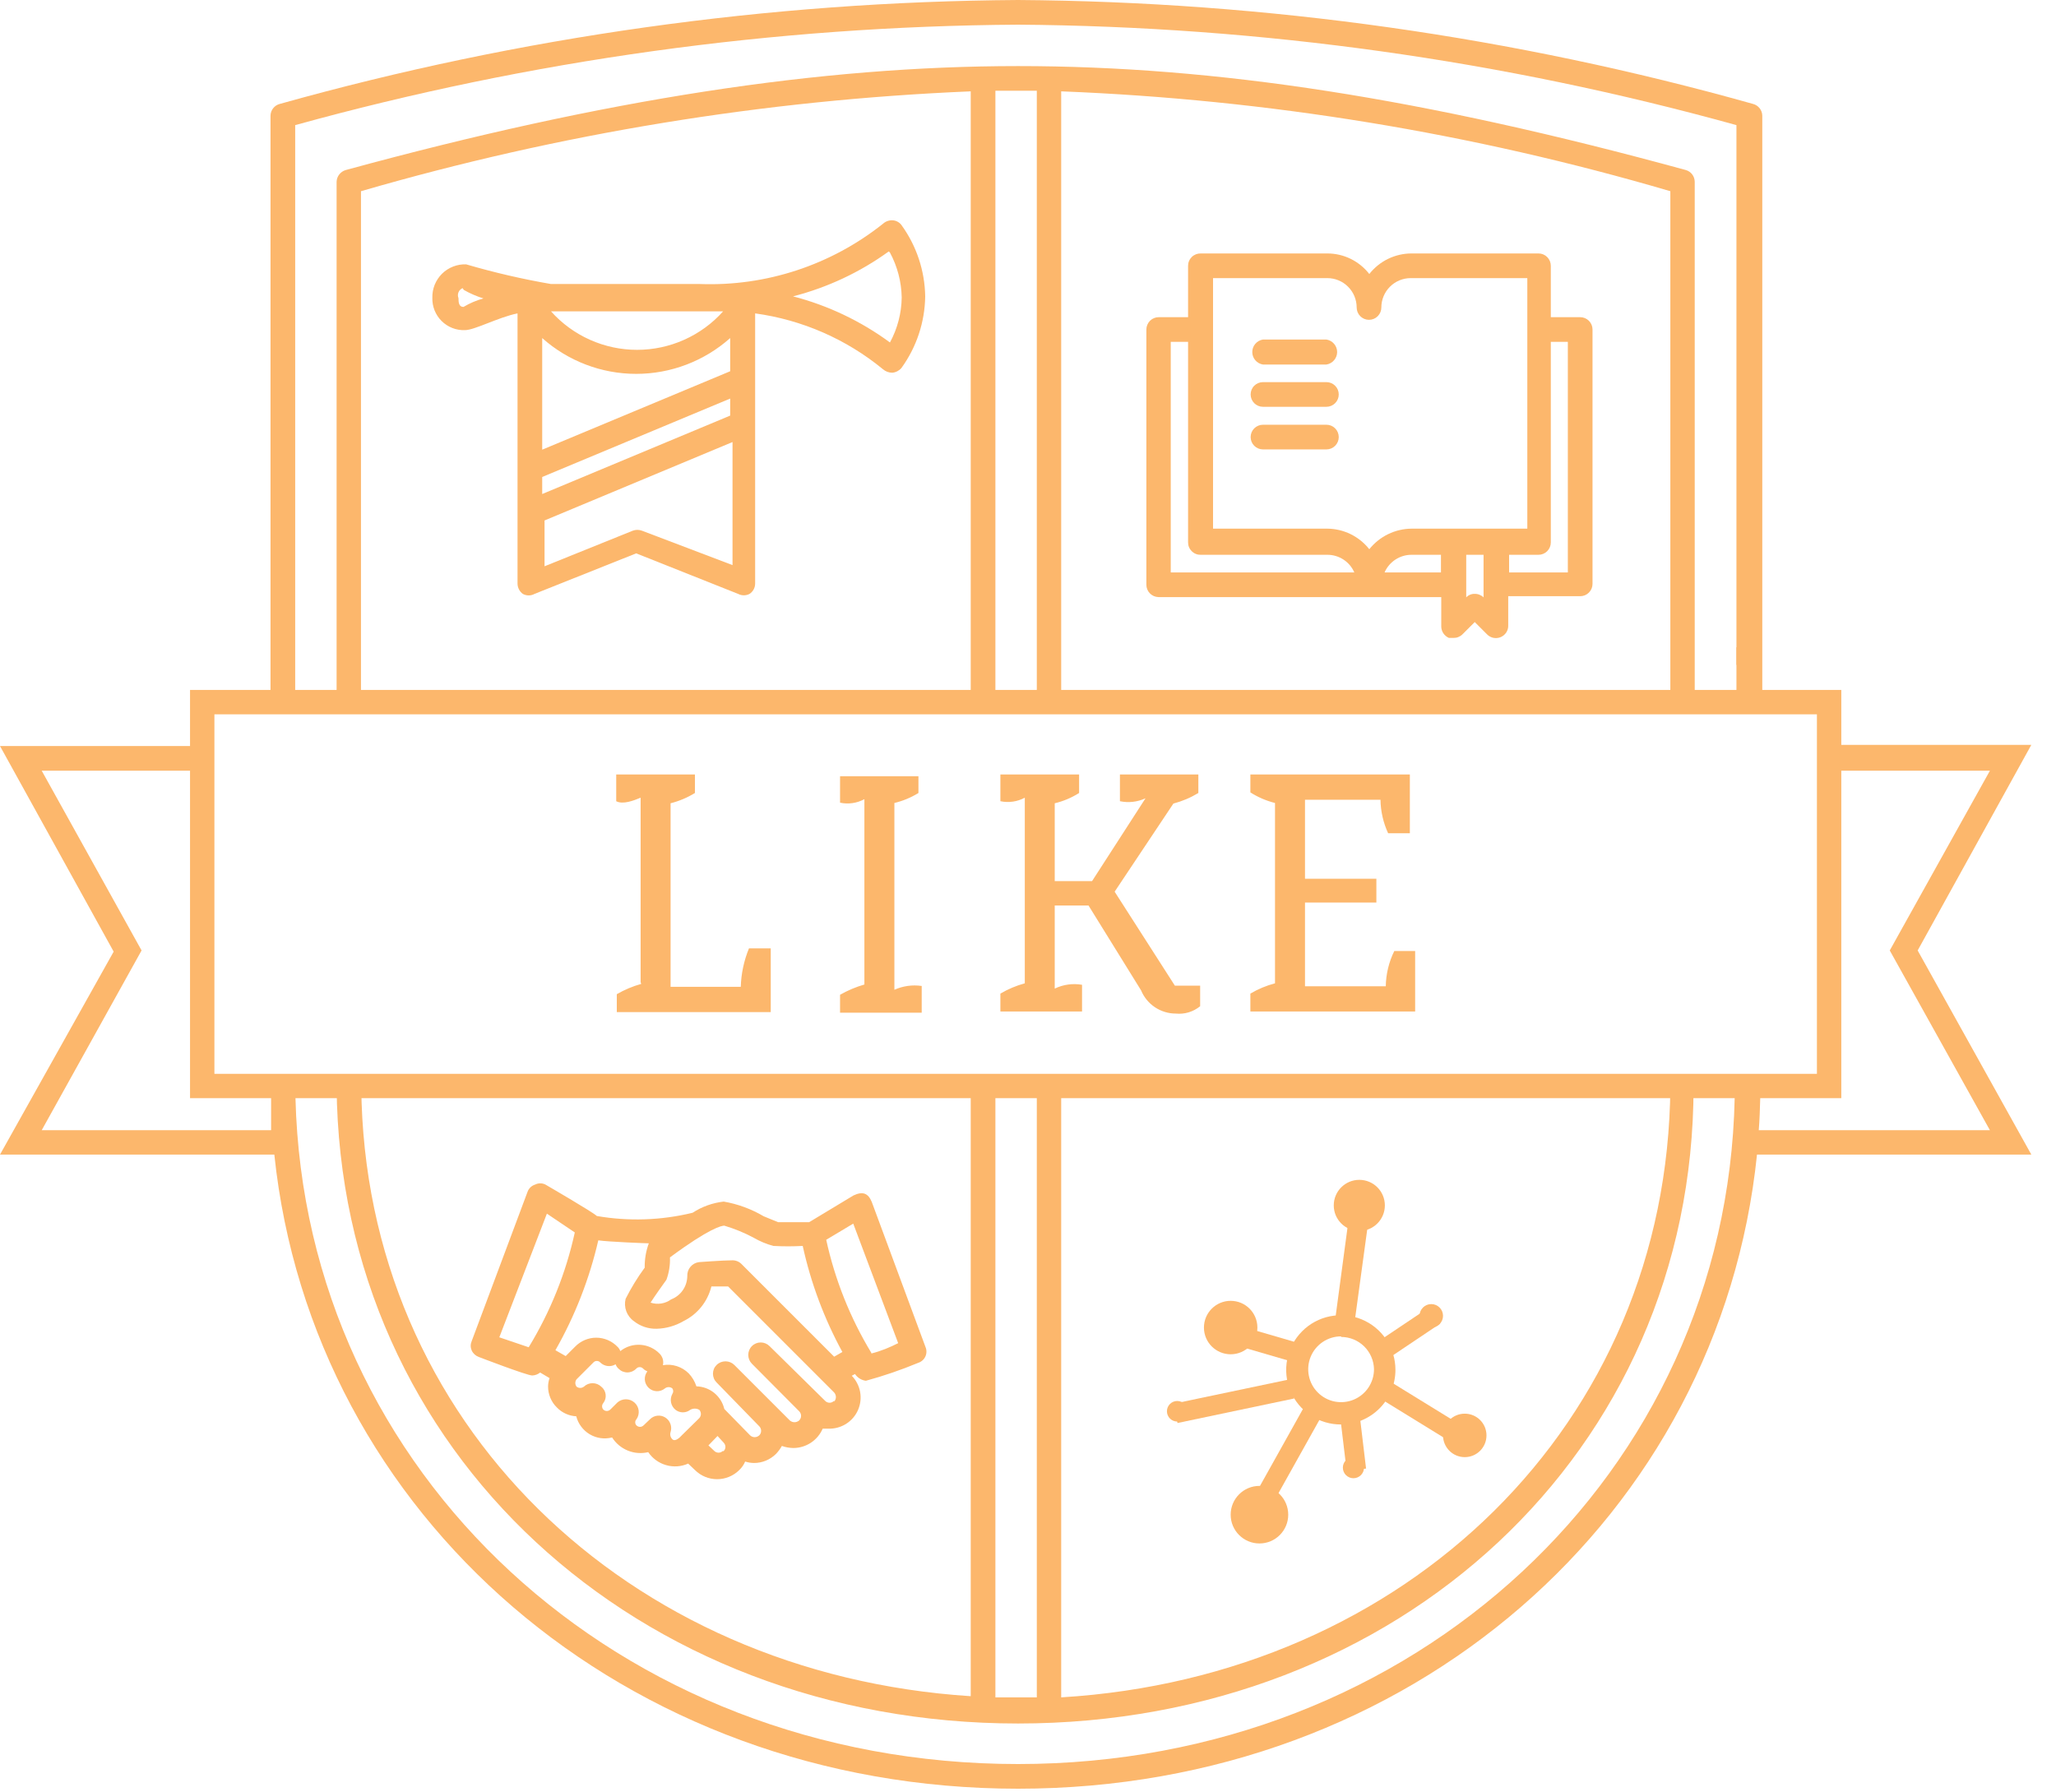
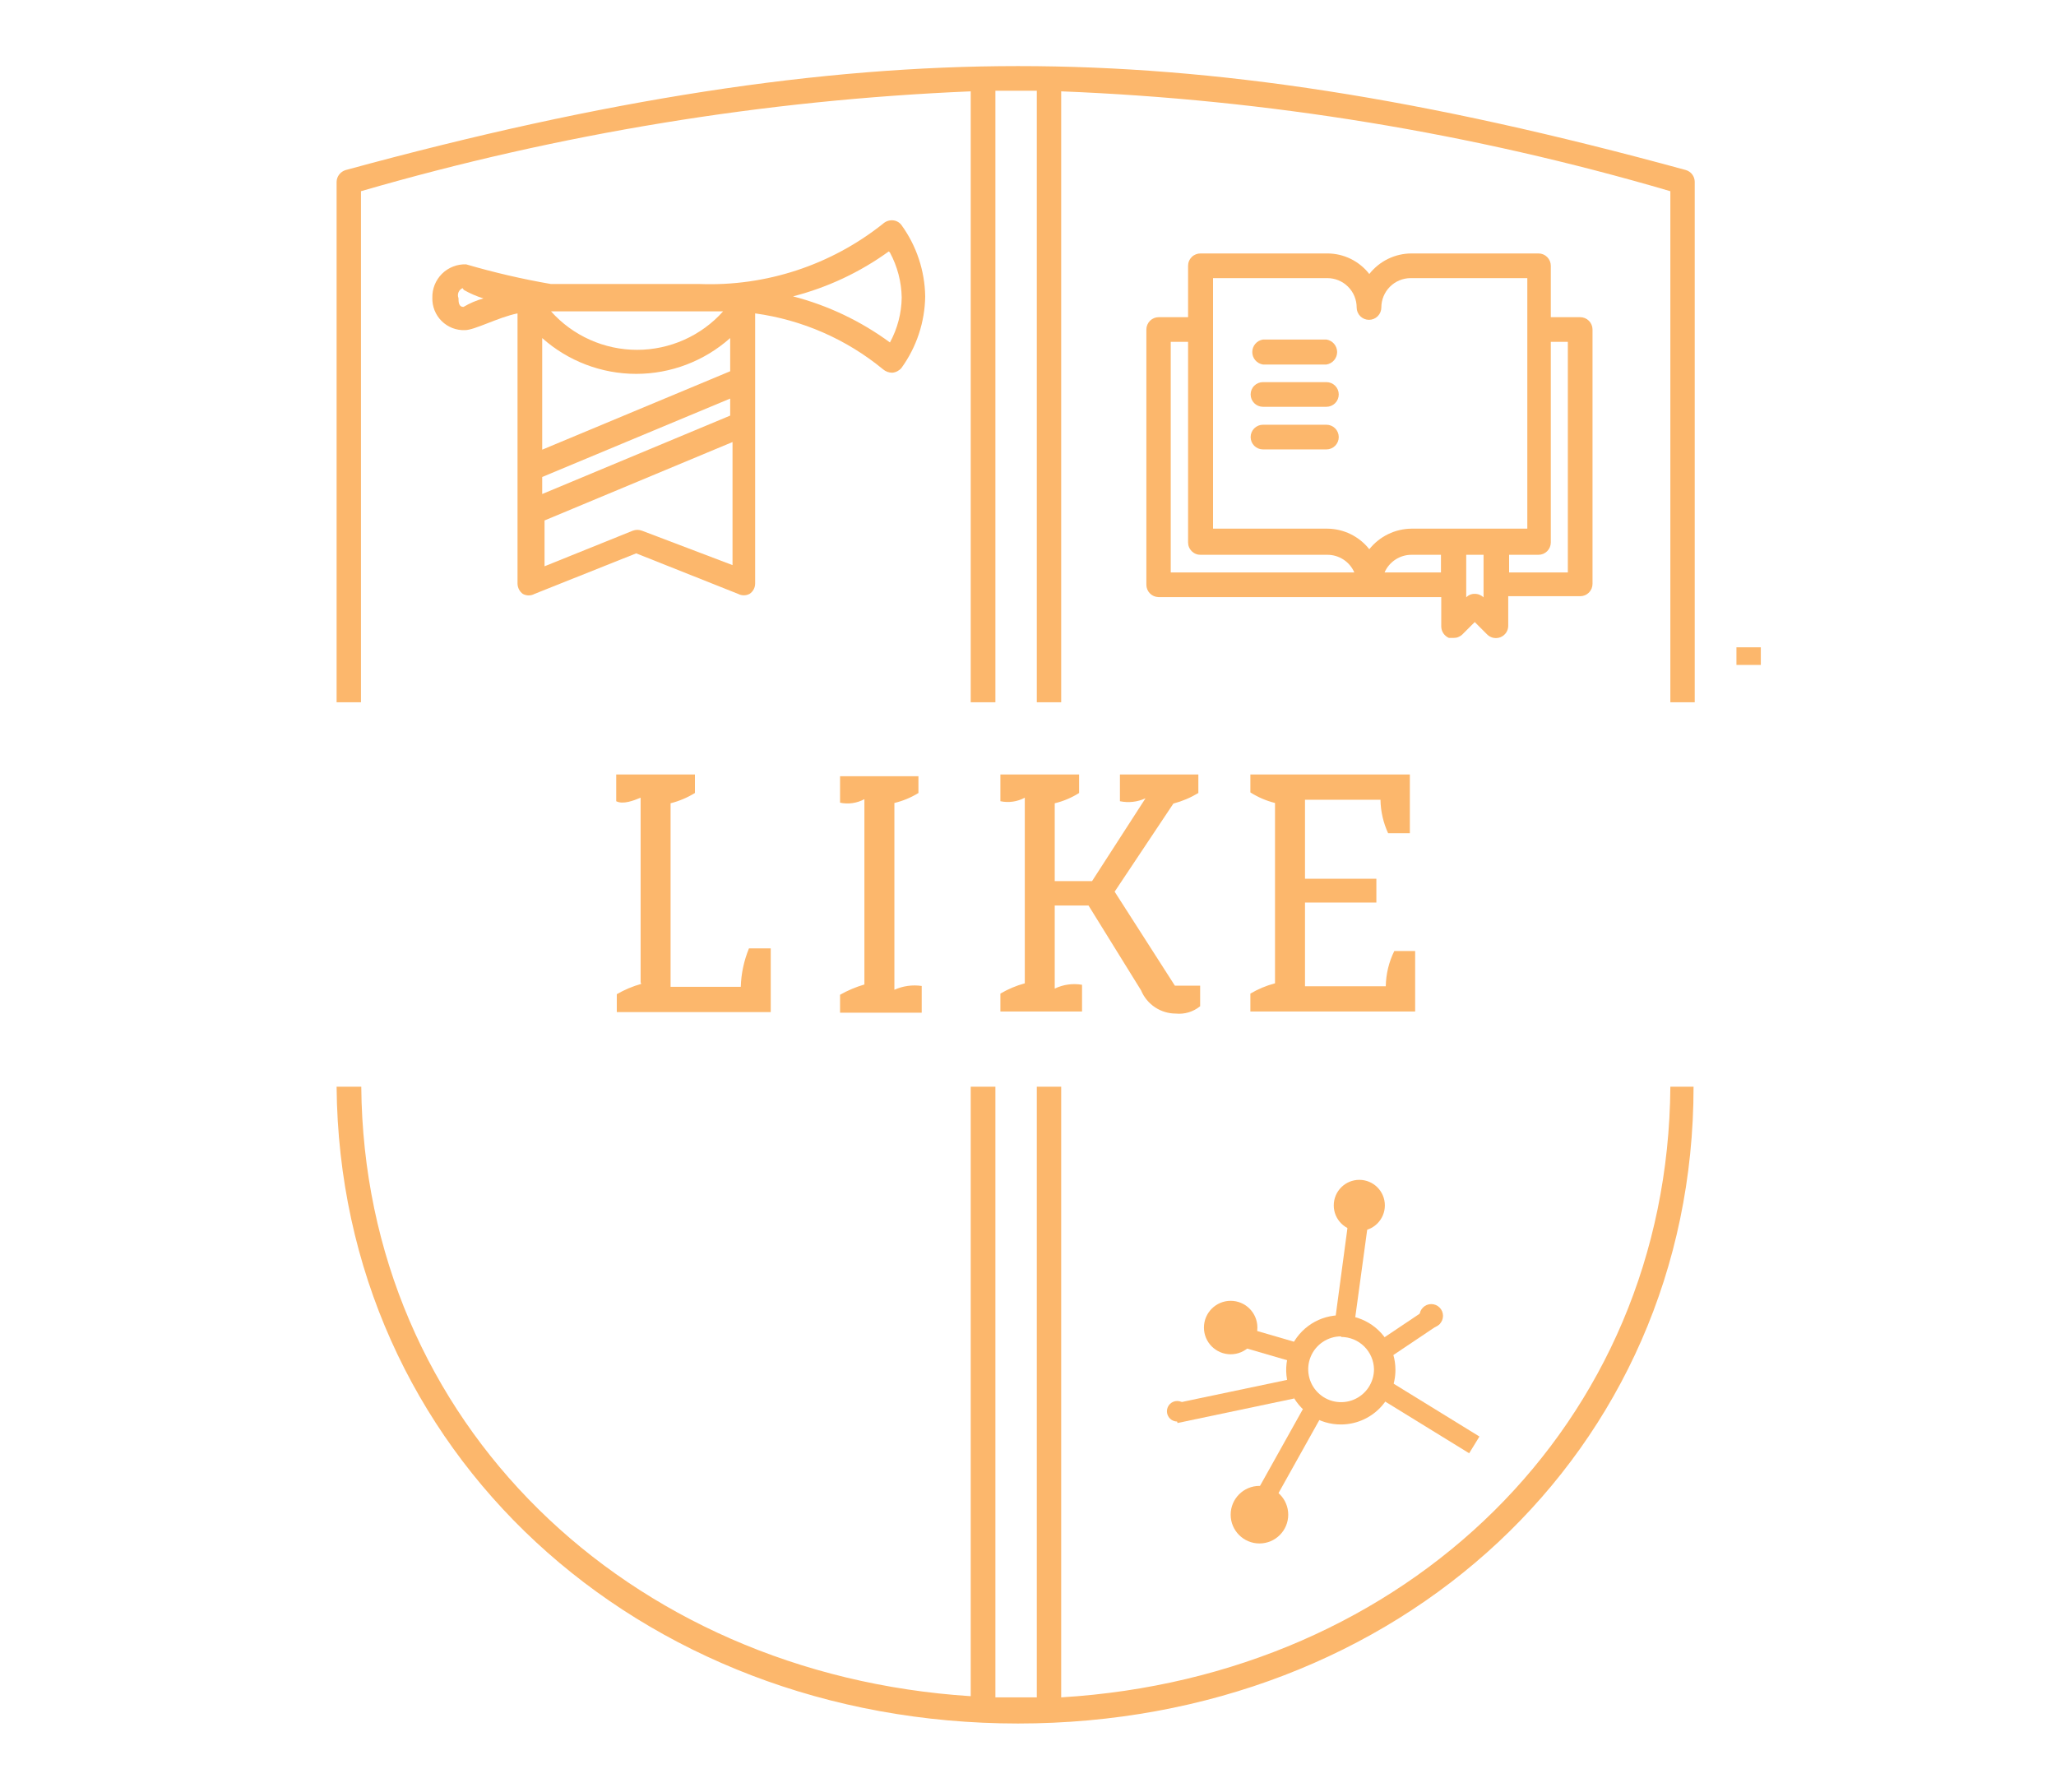
<svg xmlns="http://www.w3.org/2000/svg" width="70" height="61" viewBox="0 0 70 61" fill="none">
  <g clip-path="url(#clip0_235_18)">
    <path d="M43 12.411H45.16C45.262 12.395 45.355 12.344 45.421 12.265C45.488 12.188 45.525 12.088 45.525 11.986C45.525 11.883 45.488 11.784 45.421 11.706C45.355 11.628 45.262 11.576 45.16 11.56H43C42.899 11.576 42.806 11.628 42.739 11.706C42.672 11.784 42.636 11.883 42.636 11.986C42.636 12.088 42.672 12.188 42.739 12.265C42.806 12.344 42.899 12.395 43 12.411V12.411Z" fill="#FCB76C" />
    <path d="M43 13.85H45.16C45.272 13.85 45.378 13.806 45.457 13.727C45.536 13.648 45.58 13.541 45.58 13.43C45.58 13.318 45.536 13.211 45.457 13.133C45.378 13.054 45.272 13.01 45.16 13.01H43C42.889 13.01 42.782 13.054 42.703 13.133C42.624 13.211 42.58 13.318 42.58 13.43C42.58 13.541 42.624 13.648 42.703 13.727C42.782 13.806 42.889 13.85 43 13.85V13.85Z" fill="#FCB76C" />
    <path d="M43 15.301H45.16C45.272 15.301 45.378 15.257 45.457 15.178C45.536 15.099 45.58 14.992 45.58 14.881C45.58 14.77 45.536 14.663 45.457 14.584C45.378 14.505 45.272 14.461 45.16 14.461H43C42.889 14.461 42.782 14.505 42.703 14.584C42.624 14.663 42.58 14.77 42.58 14.881C42.58 14.992 42.624 15.099 42.703 15.178C42.782 15.257 42.889 15.301 43 15.301Z" fill="#FCB76C" />
    <path d="M39.44 20.329H49.07V21.329C49.071 21.412 49.096 21.493 49.142 21.563C49.189 21.632 49.254 21.686 49.33 21.719H49.49C49.546 21.72 49.601 21.71 49.652 21.689C49.704 21.668 49.751 21.638 49.79 21.599L50.21 21.179L50.63 21.599C50.689 21.659 50.764 21.7 50.847 21.717C50.929 21.733 51.014 21.725 51.092 21.693C51.169 21.66 51.235 21.606 51.282 21.536C51.328 21.465 51.352 21.383 51.35 21.299V20.299H53.8C53.855 20.299 53.91 20.288 53.961 20.267C54.012 20.246 54.058 20.215 54.097 20.176C54.136 20.137 54.167 20.091 54.188 20.04C54.209 19.989 54.22 19.934 54.22 19.879V11.219C54.22 11.108 54.176 11.001 54.097 10.922C54.019 10.843 53.912 10.799 53.8 10.799H52.8V9.049C52.8 8.938 52.756 8.831 52.677 8.752C52.599 8.673 52.492 8.629 52.38 8.629H48.06C47.783 8.629 47.509 8.692 47.26 8.813C47.01 8.934 46.792 9.111 46.62 9.329C46.451 9.111 46.234 8.935 45.986 8.813C45.739 8.692 45.466 8.629 45.19 8.629H40.88C40.824 8.628 40.769 8.638 40.717 8.658C40.664 8.679 40.617 8.709 40.577 8.748C40.537 8.788 40.505 8.834 40.483 8.886C40.461 8.938 40.45 8.993 40.45 9.049V10.799H39.45C39.339 10.799 39.232 10.843 39.153 10.922C39.075 11.001 39.03 11.108 39.03 11.219V19.909C39.03 20.019 39.073 20.124 39.15 20.203C39.226 20.281 39.331 20.326 39.44 20.329V20.329ZM47.14 19.489C47.218 19.31 47.347 19.158 47.511 19.051C47.674 18.945 47.865 18.888 48.06 18.889H49.06V19.489H47.14ZM50.51 20.339C50.471 20.3 50.424 20.27 50.372 20.249C50.321 20.228 50.266 20.218 50.21 20.219C50.156 20.217 50.102 20.227 50.052 20.248C50.002 20.268 49.957 20.299 49.92 20.339V18.889H50.51V20.339ZM53.38 11.639V19.489H51.38V18.889H52.38C52.492 18.889 52.599 18.845 52.677 18.766C52.756 18.687 52.8 18.58 52.8 18.469V11.639H53.38ZM41.3 9.469H45.19C45.456 9.469 45.71 9.574 45.897 9.762C46.085 9.949 46.19 10.204 46.19 10.469C46.19 10.58 46.234 10.687 46.313 10.766C46.392 10.845 46.499 10.889 46.61 10.889C46.722 10.889 46.828 10.845 46.907 10.766C46.986 10.687 47.03 10.58 47.03 10.469C47.03 10.204 47.136 9.949 47.323 9.762C47.511 9.574 47.765 9.469 48.03 9.469H52V17.999H48.06C47.783 18.001 47.51 18.065 47.261 18.186C47.012 18.307 46.793 18.483 46.62 18.699C46.45 18.483 46.232 18.308 45.985 18.186C45.737 18.065 45.466 18.001 45.19 17.999H41.3V9.469ZM39.86 11.639H40.45V18.469C40.45 18.525 40.461 18.581 40.483 18.632C40.505 18.684 40.537 18.73 40.577 18.77C40.617 18.809 40.664 18.84 40.717 18.86C40.769 18.881 40.824 18.89 40.88 18.889H45.19C45.385 18.888 45.577 18.945 45.74 19.051C45.904 19.158 46.032 19.31 46.11 19.489H39.86V11.639Z" fill="#FCB76C" />
-     <path d="M29.68 40.92C29.56 40.63 29.38 40.55 29.06 40.7L27.55 41.611C27.09 41.611 26.55 41.611 26.49 41.611L26 41.41C25.581 41.163 25.12 40.993 24.64 40.91C24.262 40.953 23.898 41.083 23.58 41.291C22.512 41.551 21.402 41.588 20.32 41.401C20.19 41.27 18.57 40.331 18.57 40.331C18.515 40.303 18.456 40.289 18.395 40.289C18.334 40.289 18.274 40.303 18.22 40.331C18.16 40.349 18.105 40.381 18.06 40.425C18.015 40.468 17.98 40.521 17.96 40.581L16.06 45.66C16.038 45.711 16.026 45.766 16.026 45.821C16.026 45.876 16.038 45.93 16.06 45.98C16.108 46.083 16.194 46.161 16.3 46.2C16.3 46.2 17.94 46.831 18.12 46.831C18.218 46.828 18.313 46.792 18.39 46.73L18.71 46.92C18.679 47.011 18.662 47.105 18.66 47.2C18.659 47.334 18.685 47.467 18.737 47.591C18.788 47.715 18.864 47.827 18.96 47.92C19.134 48.1 19.37 48.207 19.62 48.221C19.652 48.348 19.71 48.468 19.789 48.573C19.868 48.678 19.967 48.767 20.08 48.834C20.194 48.901 20.319 48.945 20.449 48.963C20.58 48.981 20.712 48.974 20.84 48.941C20.967 49.142 21.154 49.298 21.375 49.388C21.595 49.478 21.838 49.496 22.07 49.441C22.214 49.655 22.43 49.812 22.679 49.883C22.927 49.955 23.193 49.936 23.43 49.831L23.66 50.05C23.86 50.25 24.132 50.362 24.415 50.362C24.698 50.362 24.969 50.25 25.17 50.05C25.256 49.969 25.324 49.87 25.37 49.761C25.467 49.792 25.568 49.809 25.67 49.81C25.809 49.811 25.947 49.783 26.076 49.73C26.204 49.677 26.321 49.599 26.42 49.501C26.498 49.42 26.565 49.329 26.62 49.23C26.745 49.275 26.877 49.298 27.01 49.3C27.223 49.3 27.431 49.237 27.609 49.12C27.786 49.003 27.926 48.836 28.01 48.641H28.2C28.412 48.649 28.621 48.593 28.802 48.481C28.982 48.369 29.124 48.206 29.21 48.012C29.296 47.818 29.322 47.603 29.285 47.394C29.247 47.185 29.148 46.992 29 46.84L29.11 46.781C29.151 46.843 29.206 46.896 29.27 46.936C29.333 46.976 29.405 47.001 29.48 47.011C30.085 46.846 30.68 46.642 31.26 46.401C31.313 46.384 31.363 46.356 31.405 46.319C31.448 46.283 31.482 46.237 31.505 46.186C31.529 46.135 31.541 46.08 31.542 46.024C31.543 45.968 31.532 45.912 31.51 45.861L29.68 40.92ZM18.62 41.321L19.57 41.961C19.267 43.342 18.737 44.663 18 45.87L17 45.531L18.62 41.321ZM22.89 49.001C22.859 48.97 22.837 48.931 22.826 48.889C22.816 48.847 22.817 48.802 22.83 48.761C22.86 48.669 22.859 48.57 22.826 48.479C22.794 48.389 22.732 48.312 22.65 48.261C22.569 48.21 22.474 48.189 22.379 48.2C22.285 48.211 22.197 48.253 22.13 48.321L21.91 48.531C21.878 48.562 21.835 48.58 21.79 48.58C21.745 48.58 21.702 48.562 21.67 48.531C21.642 48.502 21.627 48.465 21.627 48.425C21.627 48.386 21.642 48.349 21.67 48.321C21.73 48.234 21.757 48.127 21.744 48.022C21.731 47.917 21.68 47.82 21.6 47.751C21.52 47.68 21.416 47.641 21.31 47.641C21.203 47.641 21.1 47.68 21.02 47.751L20.78 47.99C20.748 48.022 20.705 48.04 20.66 48.04C20.615 48.04 20.572 48.022 20.54 47.99C20.514 47.96 20.499 47.921 20.499 47.88C20.499 47.84 20.514 47.801 20.54 47.77C20.605 47.687 20.634 47.581 20.62 47.476C20.607 47.371 20.553 47.276 20.47 47.211C20.39 47.135 20.284 47.093 20.175 47.093C20.065 47.093 19.96 47.135 19.88 47.211C19.844 47.239 19.8 47.254 19.755 47.254C19.709 47.254 19.665 47.239 19.63 47.211C19.603 47.174 19.588 47.13 19.588 47.086C19.588 47.041 19.603 46.997 19.63 46.961L20.2 46.391C20.215 46.373 20.233 46.36 20.254 46.35C20.275 46.341 20.297 46.336 20.32 46.336C20.343 46.336 20.365 46.341 20.386 46.35C20.406 46.36 20.425 46.373 20.44 46.391C20.508 46.456 20.596 46.498 20.69 46.509C20.784 46.52 20.879 46.499 20.96 46.45C20.98 46.508 21.014 46.56 21.06 46.6C21.099 46.64 21.145 46.672 21.197 46.694C21.249 46.715 21.304 46.727 21.36 46.727C21.416 46.727 21.471 46.715 21.523 46.694C21.574 46.672 21.621 46.64 21.66 46.6C21.675 46.584 21.693 46.57 21.714 46.56C21.735 46.551 21.757 46.546 21.78 46.546C21.802 46.546 21.825 46.551 21.846 46.56C21.866 46.57 21.885 46.584 21.9 46.6C21.94 46.64 21.988 46.67 22.04 46.691C21.977 46.772 21.947 46.874 21.954 46.977C21.962 47.08 22.007 47.176 22.081 47.248C22.155 47.32 22.253 47.362 22.356 47.366C22.459 47.37 22.56 47.336 22.64 47.27C22.675 47.242 22.719 47.227 22.765 47.227C22.81 47.227 22.854 47.242 22.89 47.27C22.91 47.298 22.921 47.331 22.921 47.365C22.921 47.4 22.91 47.433 22.89 47.461C22.842 47.549 22.827 47.652 22.847 47.751C22.867 47.849 22.921 47.938 23 48.001C23.071 48.056 23.159 48.086 23.25 48.086C23.34 48.086 23.428 48.056 23.5 48.001C23.547 47.973 23.6 47.959 23.655 47.959C23.709 47.959 23.763 47.973 23.81 48.001C23.844 48.039 23.863 48.089 23.863 48.141C23.863 48.192 23.844 48.242 23.81 48.281L23.19 48.891C23.19 48.891 23 49.111 22.89 49.001ZM24.62 49.391C24.6 49.412 24.576 49.429 24.549 49.441C24.523 49.453 24.494 49.459 24.465 49.459C24.436 49.459 24.407 49.453 24.38 49.441C24.353 49.429 24.329 49.412 24.31 49.391L24.12 49.211L24.43 48.891L24.64 49.12C24.66 49.141 24.675 49.165 24.685 49.191C24.695 49.218 24.7 49.247 24.698 49.275C24.696 49.303 24.688 49.331 24.674 49.356C24.661 49.381 24.642 49.403 24.62 49.42V49.391ZM28.4 47.691C28.38 47.712 28.356 47.729 28.329 47.741C28.303 47.753 28.274 47.759 28.245 47.759C28.216 47.759 28.187 47.753 28.16 47.741C28.133 47.729 28.109 47.712 28.09 47.691L26.2 45.831C26.12 45.751 26.012 45.706 25.9 45.706C25.787 45.706 25.679 45.751 25.6 45.831C25.52 45.91 25.476 46.018 25.476 46.13C25.476 46.243 25.52 46.351 25.6 46.431L27.21 48.05C27.251 48.092 27.274 48.148 27.274 48.206C27.274 48.264 27.251 48.319 27.21 48.361C27.166 48.4 27.109 48.422 27.05 48.422C26.991 48.422 26.934 48.4 26.89 48.361L25 46.471C24.919 46.392 24.812 46.349 24.7 46.349C24.588 46.349 24.48 46.392 24.4 46.471C24.36 46.51 24.328 46.556 24.306 46.608C24.285 46.659 24.274 46.715 24.274 46.77C24.274 46.826 24.285 46.882 24.306 46.933C24.328 46.985 24.36 47.031 24.4 47.071L25.85 48.56C25.891 48.602 25.914 48.657 25.914 48.715C25.914 48.774 25.891 48.829 25.85 48.87C25.807 48.909 25.752 48.931 25.695 48.931C25.637 48.931 25.582 48.909 25.54 48.87L24.66 47.971C24.609 47.755 24.488 47.563 24.316 47.423C24.144 47.284 23.931 47.206 23.71 47.2C23.657 47.036 23.568 46.886 23.45 46.761C23.336 46.647 23.197 46.562 23.044 46.513C22.891 46.464 22.728 46.453 22.57 46.48C22.586 46.411 22.584 46.34 22.565 46.271C22.546 46.203 22.509 46.141 22.46 46.09C22.287 45.912 22.055 45.804 21.807 45.787C21.559 45.77 21.314 45.846 21.12 46.001C21.1 45.943 21.065 45.891 21.02 45.85C20.927 45.754 20.815 45.677 20.691 45.624C20.567 45.572 20.434 45.544 20.3 45.544C20.165 45.544 20.032 45.572 19.909 45.624C19.785 45.677 19.673 45.754 19.58 45.85L19.26 46.17L18.91 45.971C19.576 44.801 20.068 43.542 20.37 42.23C20.72 42.281 22 42.331 22.09 42.331C21.992 42.596 21.945 42.878 21.95 43.16C21.704 43.495 21.487 43.85 21.3 44.221C21.265 44.361 21.273 44.508 21.323 44.644C21.373 44.779 21.462 44.897 21.58 44.98C21.801 45.156 22.077 45.248 22.36 45.24C22.68 45.231 22.993 45.142 23.27 44.98C23.505 44.865 23.712 44.7 23.876 44.496C24.04 44.292 24.157 44.055 24.22 43.8H24.79L28.4 47.41C28.438 47.453 28.46 47.508 28.46 47.566C28.46 47.623 28.438 47.678 28.4 47.721V47.691ZM28.4 46.191L25.24 43.031C25.198 42.989 25.148 42.957 25.093 42.937C25.037 42.916 24.979 42.907 24.92 42.91C24.63 42.91 23.8 42.971 23.8 42.971C23.685 42.986 23.58 43.043 23.506 43.132C23.432 43.221 23.394 43.335 23.4 43.45C23.397 43.622 23.344 43.789 23.246 43.93C23.148 44.071 23.01 44.179 22.85 44.24C22.75 44.313 22.635 44.361 22.513 44.38C22.391 44.399 22.267 44.389 22.15 44.35C22.26 44.17 22.66 43.611 22.69 43.571C22.779 43.327 22.819 43.069 22.81 42.81C24.16 41.81 24.57 41.73 24.66 41.73C25.006 41.833 25.341 41.97 25.66 42.141C25.87 42.263 26.095 42.357 26.33 42.42C26.663 42.438 26.997 42.438 27.33 42.42C27.607 43.682 28.061 44.897 28.68 46.031L28.4 46.191ZM29.66 46.05C28.942 44.863 28.426 43.566 28.13 42.211L29.05 41.66L30.58 45.73C30.32 45.861 30 46.001 29.67 46.081L29.66 46.05Z" fill="#FCB76C" />
    <path d="M15.83 11.24C16.16 11.24 16.97 10.8 17.62 10.67V19.87C17.621 19.939 17.638 20.006 17.669 20.067C17.7 20.127 17.745 20.18 17.8 20.22C17.861 20.254 17.93 20.272 18 20.272C18.07 20.272 18.139 20.254 18.2 20.22L21.66 18.84L25.13 20.22C25.19 20.252 25.257 20.268 25.325 20.268C25.393 20.268 25.46 20.252 25.52 20.22C25.578 20.182 25.626 20.13 25.659 20.069C25.692 20.008 25.71 19.94 25.71 19.87V10.67C27.308 10.889 28.814 11.546 30.06 12.57C30.149 12.647 30.263 12.69 30.38 12.69C30.5 12.679 30.611 12.621 30.69 12.53C31.205 11.82 31.488 10.968 31.5 10.09C31.486 9.216 31.204 8.368 30.69 7.66C30.654 7.612 30.607 7.572 30.553 7.545C30.5 7.517 30.441 7.502 30.38 7.5C30.262 7.497 30.147 7.54 30.06 7.62C28.295 9.025 26.085 9.753 23.83 9.67H18.76C17.785 9.502 16.82 9.278 15.87 9C15.719 8.995 15.567 9.02 15.426 9.076C15.285 9.131 15.156 9.214 15.048 9.321C14.941 9.428 14.856 9.556 14.799 9.697C14.743 9.838 14.716 9.989 14.72 10.14C14.716 10.287 14.742 10.432 14.796 10.568C14.851 10.704 14.932 10.828 15.037 10.931C15.141 11.034 15.265 11.115 15.401 11.168C15.538 11.221 15.684 11.246 15.83 11.24ZM18.46 16.24L24.86 13.57V14.15L18.46 16.82V16.24ZM24.86 12.64L18.46 15.31V11.51C19.341 12.295 20.48 12.729 21.66 12.729C22.84 12.729 23.979 12.295 24.86 11.51V12.64ZM21.86 18.07C21.757 18.03 21.643 18.03 21.54 18.07L18.54 19.28V17.72L24.94 15.05V19.24L21.86 18.07ZM30.3 8.6C30.554 9.071 30.691 9.596 30.7 10.13C30.693 10.665 30.555 11.19 30.3 11.66C29.31 10.932 28.19 10.399 27 10.09C28.173 9.789 29.279 9.27 30.26 8.56L30.3 8.6ZM24.62 10.6C24.252 11.013 23.8 11.342 23.295 11.568C22.79 11.794 22.243 11.911 21.69 11.911C21.137 11.911 20.59 11.794 20.085 11.568C19.58 11.342 19.129 11.013 18.76 10.6H24.62ZM15.79 9.87C16.002 9.992 16.227 10.089 16.46 10.16C16.221 10.226 15.993 10.323 15.78 10.45C15.62 10.45 15.61 10.29 15.61 10.15C15.584 10.087 15.584 10.015 15.61 9.951C15.636 9.887 15.687 9.837 15.75 9.81L15.79 9.87Z" fill="#FCB76C" />
    <path d="M12.29 23.91V6.51C19.048 4.547 26.018 3.405 33.05 3.11V23.91H33.89V3.09H35.3V23.91H36.13V3.11C43.157 3.387 50.123 4.529 56.87 6.51V23.91H57.7V6.19C57.699 6.1 57.67 6.013 57.616 5.94C57.562 5.868 57.486 5.816 57.4 5.79C48.45 3.34 41.4 2.25 34.66 2.25C27.92 2.25 20.59 3.38 11.77 5.79C11.683 5.815 11.606 5.868 11.55 5.94C11.494 6.011 11.463 6.099 11.46 6.19V23.91H12.29Z" fill="#FCB76C" />
    <path d="M56.87 37C56.79 48.49 47.87 57.08 36.13 57.79V37H35.3V57.79H34.66H33.89V37H33.05V57.75C21.36 57 12.4 48.43 12.3 37H11.46C11.57 49.44 21.72 58.68 34.66 58.68C47.6 58.68 57.66 49.44 57.66 37H56.87Z" fill="#FCB76C" />
-     <path d="M65.29 32.36L69.16 25.36H62.69V23.49H60V3.94C59.999 3.849 59.968 3.76 59.912 3.688C59.856 3.616 59.778 3.564 59.69 3.54C51.542 1.249 43.124 0.059 34.66 0C26.16 0.056 17.705 1.246 9.52 3.54C9.432 3.564 9.354 3.616 9.298 3.688C9.242 3.76 9.211 3.849 9.21 3.94V23.49H6.47V25.4H0L3.87 32.4L0 39.31H9.34C10.63 51.6 21.28 60.9 34.66 60.9C48.04 60.9 58.55 51.6 59.82 39.31H69.16L65.29 32.36ZM10.05 4.26C18.067 2.044 26.342 0.894 34.66 0.84C42.928 0.901 51.152 2.051 59.12 4.26V23.49H10.05V4.26ZM7.3 24.32H61.86V36.56H7.3V24.32ZM1.42 38.48L4.82 32.36L1.42 26.24H6.47V37.39H9.23C9.23 37.75 9.23 38.12 9.23 38.48H1.42ZM34.66 60.06C21.06 60.06 10.38 50.15 10.06 37.39H59.06C58.79 50.15 48.17 60.06 34.66 60.06ZM59.93 37.39H62.69V26.24H67.75L64.34 32.36L67.75 38.48H59.88C59.91 38.12 59.92 37.75 59.93 37.39Z" fill="#FCB76C" />
    <path d="M59.95 22.039H59.12V22.639H59.95V22.039Z" fill="#FCB76C" />
    <path d="M41.9 46.109C42.403 46.109 42.81 45.702 42.81 45.199C42.81 44.697 42.403 44.289 41.9 44.289C41.398 44.289 40.99 44.697 40.99 45.199C40.99 45.702 41.398 46.109 41.9 46.109Z" fill="#FCB76C" />
    <path d="M46.28 41.91C46.761 41.91 47.15 41.52 47.15 41.04C47.15 40.559 46.761 40.17 46.28 40.17C45.8 40.17 45.41 40.559 45.41 41.04C45.41 41.52 45.8 41.91 46.28 41.91Z" fill="#FCB76C" />
    <path d="M48.73 45.2C48.951 45.2 49.13 45.021 49.13 44.8C49.13 44.58 48.951 44.4 48.73 44.4C48.509 44.4 48.33 44.58 48.33 44.8C48.33 45.021 48.509 45.2 48.73 45.2Z" fill="#FCB76C" />
    <path d="M40.081 48.399C40.274 48.399 40.431 48.242 40.431 48.049C40.431 47.856 40.274 47.699 40.081 47.699C39.887 47.699 39.73 47.856 39.73 48.049C39.73 48.242 39.887 48.399 40.081 48.399Z" fill="#FCB76C" />
-     <path d="M46.08 50.329C46.279 50.329 46.44 50.168 46.44 49.969C46.44 49.771 46.279 49.609 46.08 49.609C45.881 49.609 45.72 49.771 45.72 49.969C45.72 50.168 45.881 50.329 46.08 50.329Z" fill="#FCB76C" />
    <path d="M42.88 52.55C43.422 52.55 43.86 52.111 43.86 51.57C43.86 51.029 43.422 50.59 42.88 50.59C42.339 50.59 41.9 51.029 41.9 51.57C41.9 52.111 42.339 52.55 42.88 52.55Z" fill="#FCB76C" />
-     <path d="M49.87 49.611C50.279 49.611 50.61 49.279 50.61 48.871C50.61 48.462 50.279 48.131 49.87 48.131C49.461 48.131 49.13 48.462 49.13 48.871C49.13 49.279 49.461 49.611 49.87 49.611Z" fill="#FCB76C" />
    <path d="M45.66 48.499C45.292 48.501 44.931 48.394 44.624 48.191C44.317 47.987 44.077 47.698 43.934 47.358C43.792 47.018 43.754 46.644 43.825 46.283C43.895 45.921 44.072 45.589 44.331 45.328C44.591 45.066 44.922 44.888 45.283 44.816C45.645 44.743 46.019 44.779 46.359 44.92C46.7 45.06 46.991 45.299 47.196 45.605C47.401 45.911 47.51 46.271 47.51 46.639C47.51 47.131 47.316 47.602 46.969 47.951C46.622 48.3 46.152 48.497 45.66 48.499V48.499ZM45.66 45.499C45.438 45.499 45.222 45.565 45.038 45.688C44.854 45.811 44.71 45.986 44.625 46.191C44.541 46.395 44.518 46.62 44.562 46.838C44.605 47.055 44.711 47.255 44.868 47.411C45.025 47.568 45.224 47.675 45.441 47.718C45.659 47.761 45.884 47.739 46.089 47.654C46.293 47.569 46.468 47.426 46.591 47.242C46.714 47.057 46.78 46.841 46.78 46.619C46.775 46.326 46.654 46.046 46.445 45.84C46.236 45.635 45.954 45.519 45.66 45.519V45.499Z" fill="#FCB76C" />
    <path d="M44.497 47.729L42.517 51.273L43.102 51.6L45.082 48.056L44.497 47.729Z" fill="#FCB76C" />
    <path d="M50.02 49.479L46.56 47.349L46.91 46.779L50.37 48.909L50.02 49.479Z" fill="#FCB76C" />
    <path d="M41.836 45.035L41.648 45.678L44.058 46.38L44.246 45.737L41.836 45.035Z" fill="#FCB76C" />
    <path d="M46.09 45.23L45.43 45.14L46.02 40.74L46.69 40.83L46.09 45.23Z" fill="#FCB76C" />
    <path d="M48.659 44.51L46.699 45.824L47.072 46.381L49.032 45.066L48.659 44.51Z" fill="#FCB76C" />
-     <path d="M45.85 50.08L45.61 48.08L46.27 47.99L46.51 50L45.85 50.08Z" fill="#FCB76C" />
    <path d="M43.925 46.959L39.952 47.793L40.09 48.449L44.063 47.614L43.925 46.959Z" fill="#FCB76C" />
    <path d="M42.641 26.369H48.001V28.369H47.261C47.096 28.011 47.007 27.623 47.001 27.229H44.431V29.919H46.861V30.729H44.431V33.579H47.181C47.188 33.163 47.287 32.753 47.471 32.379H48.181V34.439H42.571V33.829C42.833 33.674 43.115 33.556 43.41 33.479V27.339C43.113 27.265 42.83 27.143 42.571 26.979V26.369H42.641ZM34.13 26.369H36.74V26.999C36.485 27.16 36.204 27.279 35.91 27.349V29.999H37.181L39.001 27.179C38.729 27.305 38.424 27.34 38.13 27.279V26.369H40.8V26.999C40.536 27.159 40.249 27.28 39.95 27.359L37.95 30.359L40.001 33.559H40.861V34.259C40.745 34.353 40.613 34.424 40.47 34.467C40.328 34.51 40.178 34.524 40.031 34.509C39.778 34.509 39.531 34.433 39.321 34.293C39.111 34.152 38.947 33.953 38.85 33.719L37.06 30.829H35.91V33.659C36.199 33.519 36.525 33.474 36.84 33.529V34.439H34.06V33.829C34.32 33.676 34.599 33.558 34.891 33.479V27.159C34.637 27.296 34.343 27.338 34.06 27.279V26.369H34.13ZM30.451 27.369V33.699C30.742 33.568 31.064 33.523 31.381 33.569V34.479H28.601V33.869C28.862 33.72 29.141 33.603 29.43 33.519V27.209C29.177 27.346 28.883 27.389 28.601 27.329V26.429H31.27V26.999C31.017 27.155 30.74 27.27 30.451 27.339V27.369ZM21.811 33.439V27.159C21.57 27.259 21.21 27.399 20.98 27.279V26.369H23.66V26.999C23.403 27.157 23.123 27.275 22.831 27.349V33.599H25.221C25.234 33.149 25.329 32.706 25.5 32.289H26.241V34.459H21V33.849C21.261 33.698 21.54 33.58 21.831 33.499" fill="#FCB76C" />
  </g>
  <defs>
    <clipPath id="clip0_235_18">
      <rect width="69.16" height="60.9" fill="white" />
    </clipPath>
  </defs>
</svg>